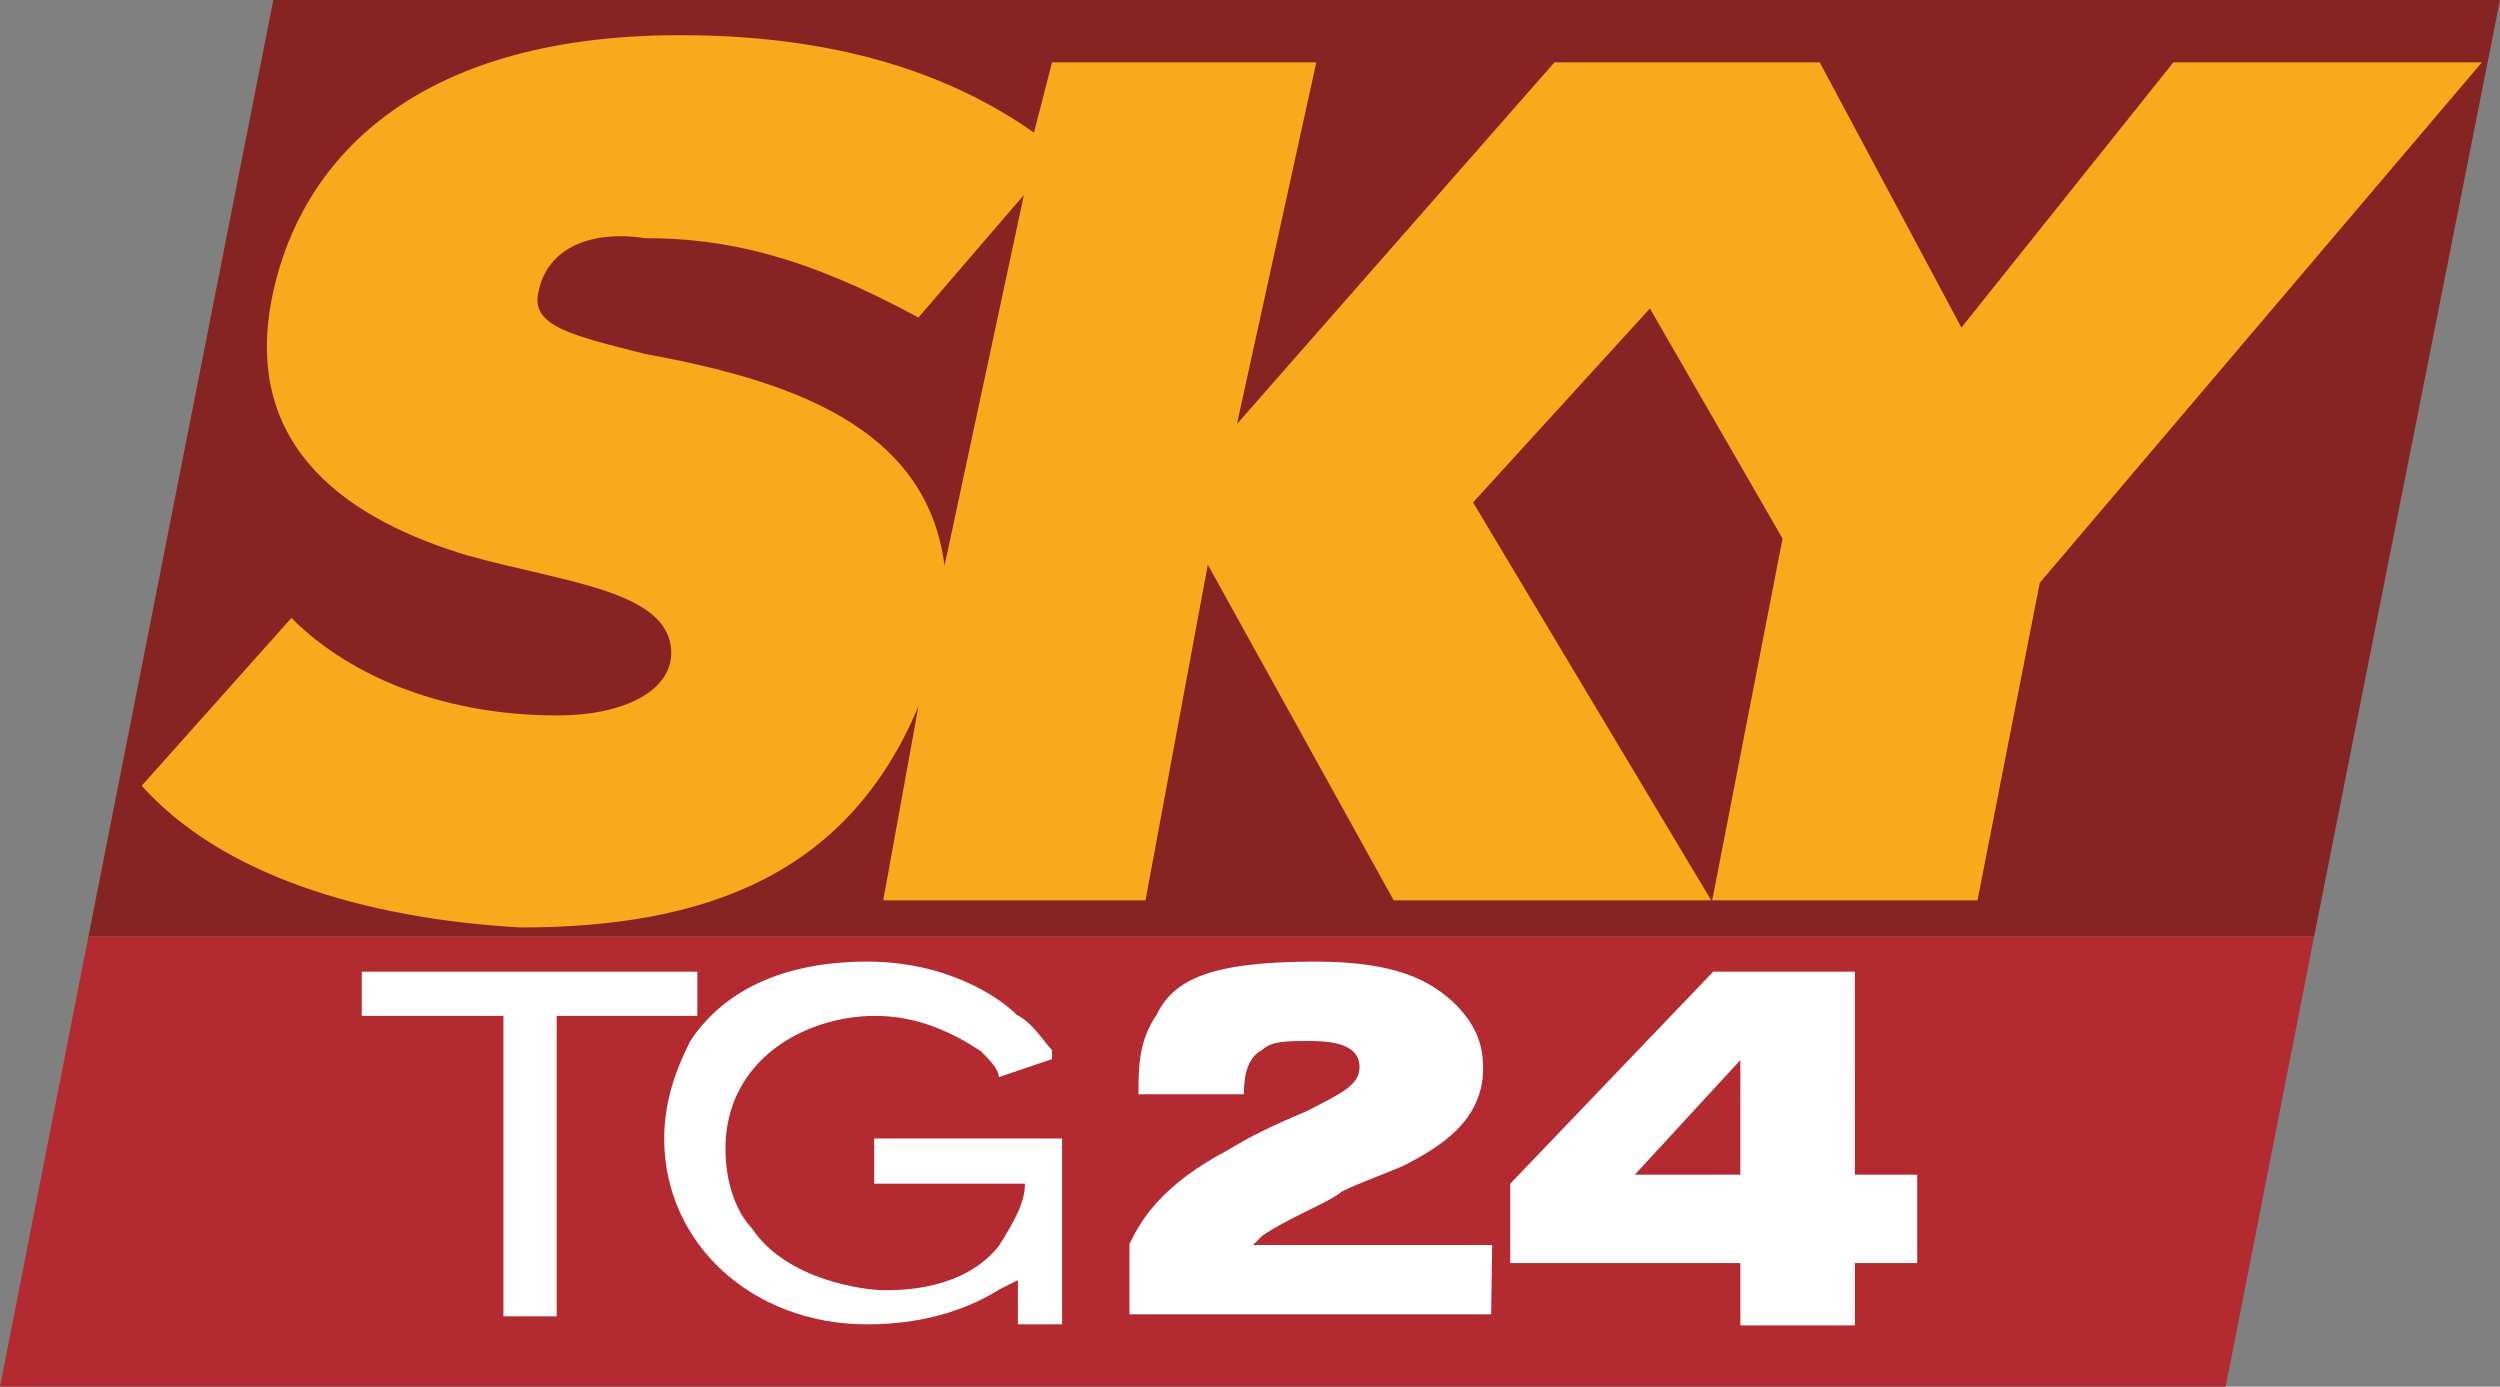
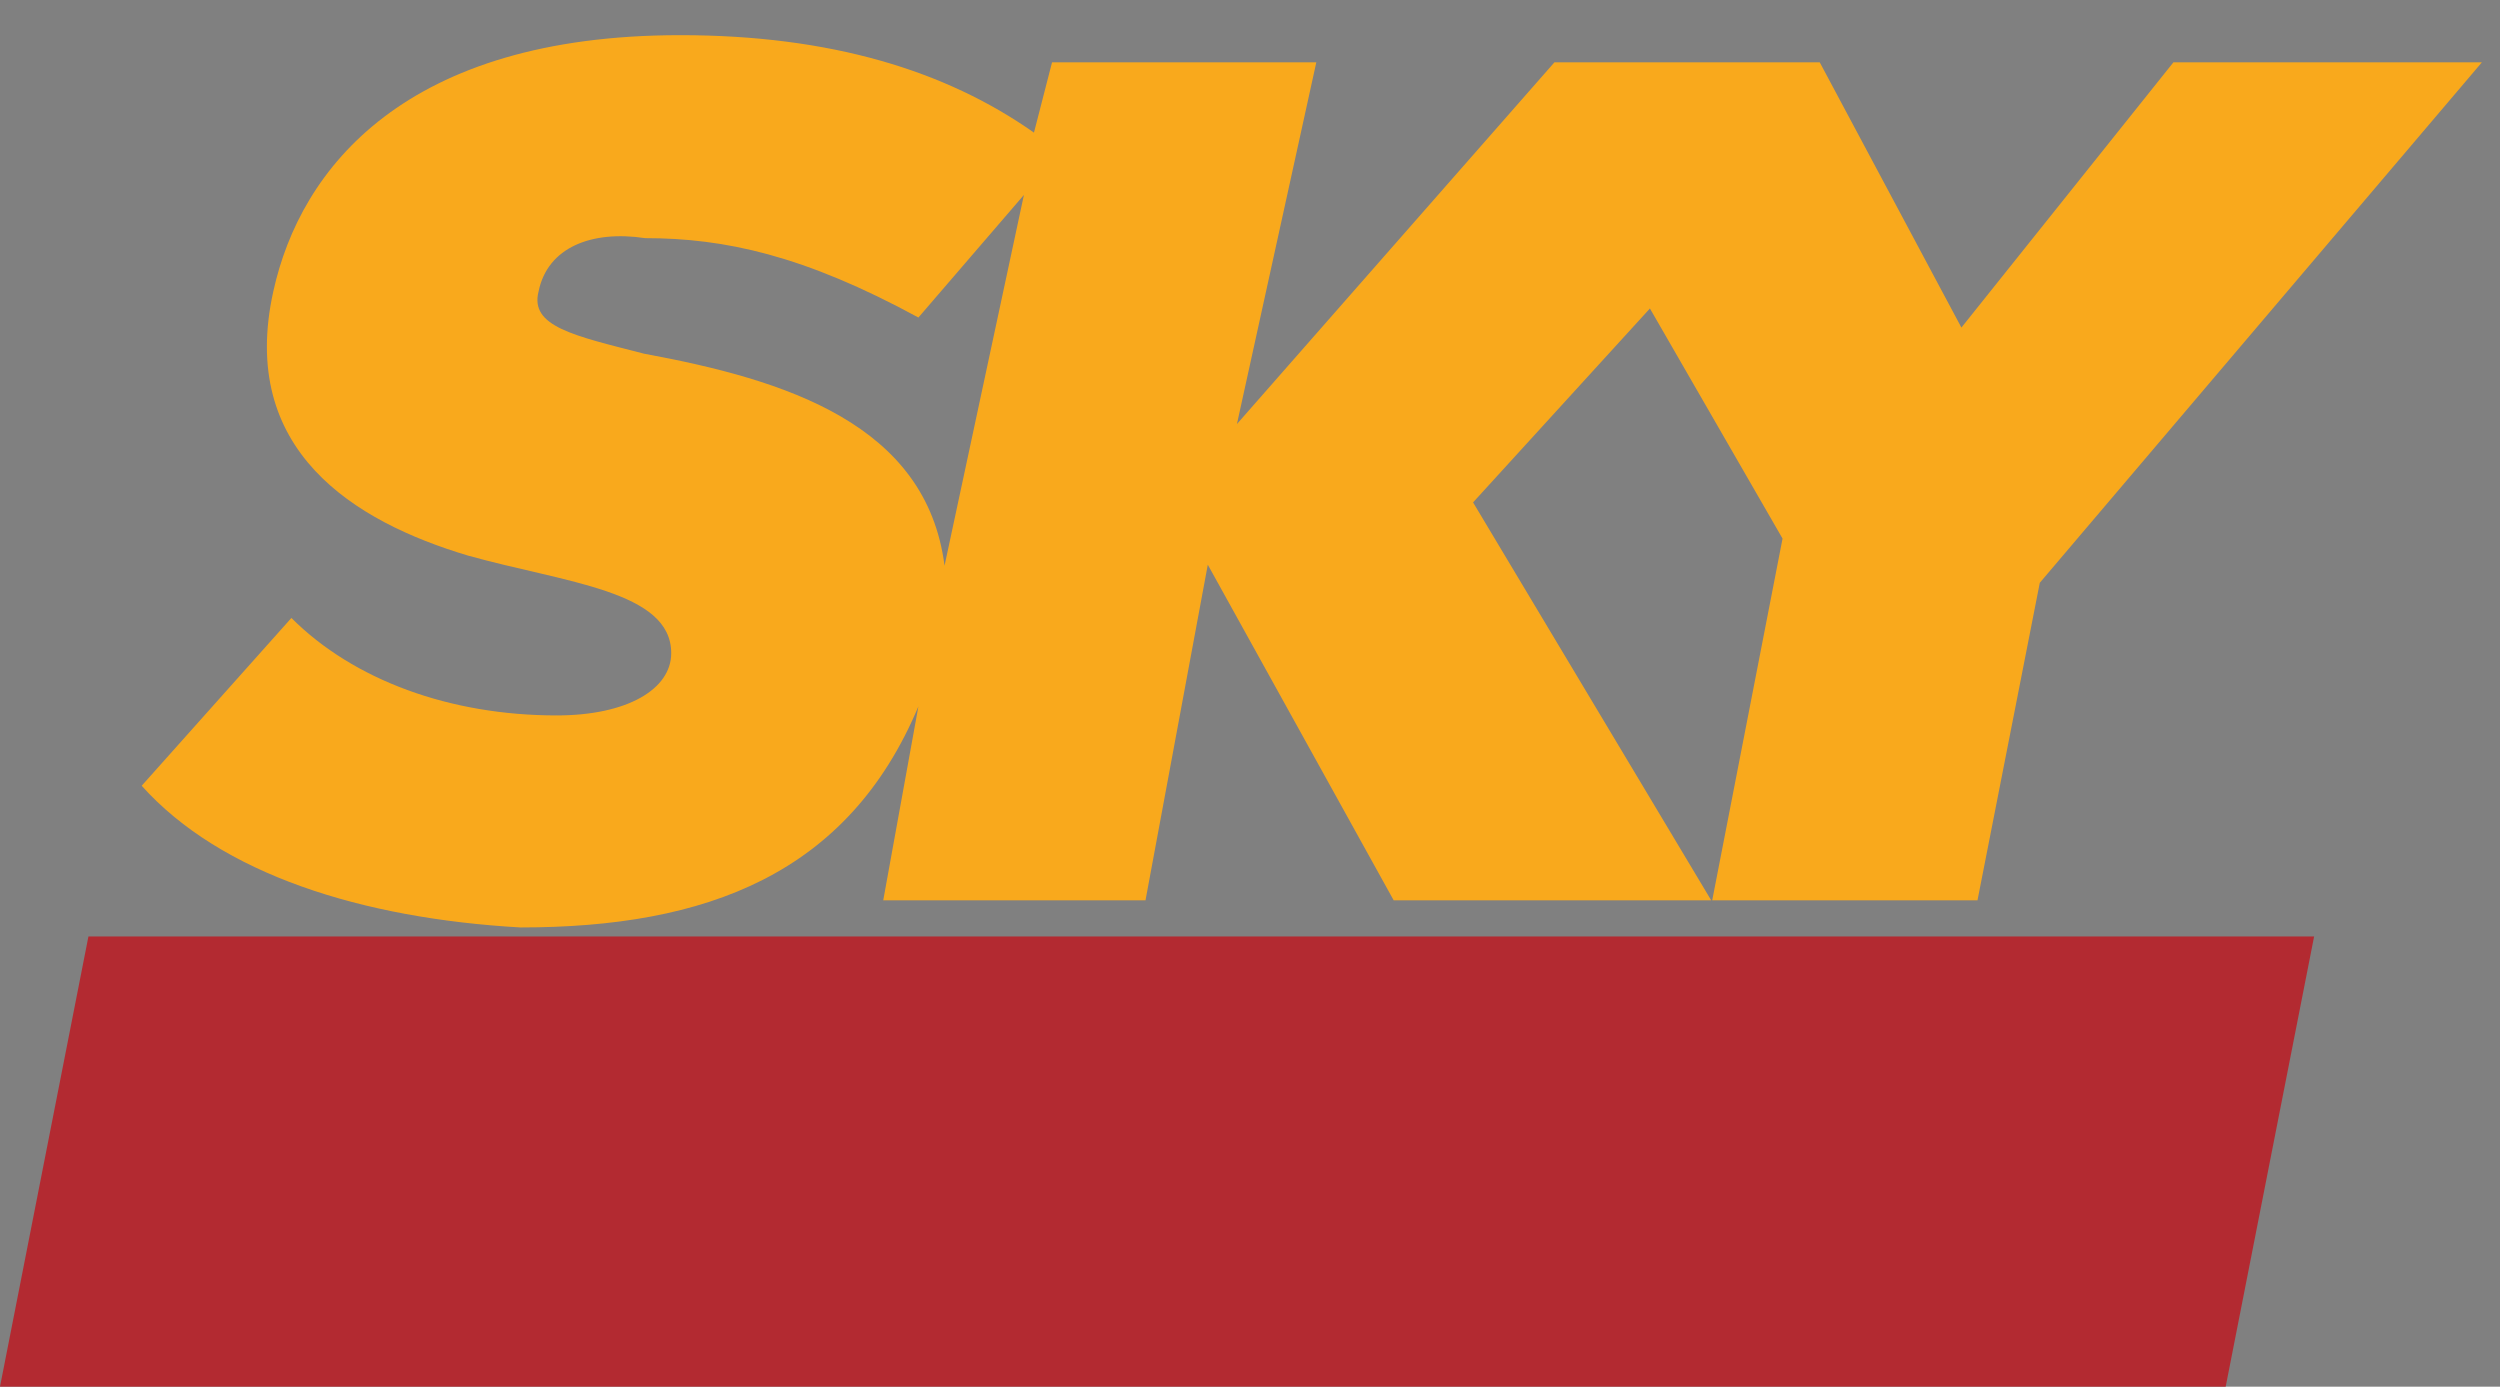
<svg xmlns="http://www.w3.org/2000/svg" xmlns:ns1="http://www.inkscape.org/namespaces/inkscape" xmlns:ns2="http://sodipodi.sourceforge.net/DTD/sodipodi-0.dtd" version="1.1" id="svg2" ns1:output_extension="org.inkscape.output.svg.inkscape" ns1:version="0.45.1" ns2:version="0.32" x="0px" y="0px" viewBox="0 0 248.8 138" width="424.606" height="235.513" style="enable-background:new 0 0 248.8 138;" xml:space="preserve">
  <rect x="0" y="0" width="248.8" height="138" fill="#808080" stroke="none" />
  <style type="text/css">
	.st0{fill:#852423;}
	.st1{fill:#B32A31;}
	.st2{fill:#F9A91C;}
	.st3{fill:#FFFFFF;}
</style>
-   <path id="path4307" class="st0" d="M230.3,93.2L248.8,0H27.2L8.8,93.2H230.3z" />
-   <path id="path4311" class="st1" d="M221.5,138l8.8-44.8H8.8L0,138H221.5z" />
+   <path id="path4311" class="st1" d="M221.5,138l8.8-44.8H8.8L0,138z" />
  <path id="path4317" class="st2" d="M14.1,78.2L29,61.5c6.2,6.2,15.8,9.7,26.4,9.7c7,0,11.4-2.6,11.4-6.2c0-6.2-10.5-7-20.2-9.7  C35.2,51.9,23.7,44.8,27.2,29C29.9,16.7,40.4,3.5,67.7,3.5c14.9,0,26.4,3.5,35.2,9.7l1.8-7H131l-7.9,36l31.6-36h26.4l14.1,26.4  l21.1-26.4H247L203,58l-6.2,31.6h-26.4l7-36l-13.2-22.9l-17.6,19.3l23.7,39.6h-31.6l-18.5-33.4l-6.2,33.4H87.9l3.5-19.3  c-7,16.7-21.1,22-39.6,22C36,91.4,22,87,14.1,78.2 M53.6,29c-0.9,3.5,3.5,4.4,10.5,6.2c14.1,2.6,28.1,7,29.9,21.1l7.9-36.9  L91.4,31.6c-11.4-6.2-19.3-7.9-27.2-7.9C58.9,22.9,54.5,24.6,53.6,29" />
-   <path id="path4321" class="st3" d="M69.4,101.1H55.4V131h-5.3v-29.9H36v-4.4h33.4l0,0L69.4,101.1L69.4,101.1z M87,113.4v4.4H102  c0,1.8-0.9,3.5-2.6,6.2c-3.5,4.4-9.7,4.4-11.4,4.4c-1.8,0-9.7-0.9-13.2-6.2c-0.9-0.9-2.6-3.5-2.6-7.9c0-8.8,7.9-13.2,14.9-13.2  c4.4,0,7.9,1.8,10.5,3.5c0.9,0.9,1.8,1.8,1.8,2.6l0,0l0,0l5.3-1.8v-0.9c-0.9-0.9-1.8-2.6-3.5-3.5c-1.8-1.8-7-5.3-14.9-5.3  c-7.9,0-14.1,2.6-17.6,7.9c-0.9,1.8-2.6,5.3-2.6,9.7c0,10.5,8.8,18.5,20.2,18.5c6.2,0,10.5-1.8,13.2-3.5l1.8-0.9l0,0v4.4h4.4v-18.5  H87z M148.5,123.9h-20.2c-0.9,0-0.9,0-1.8,0c-0.9,0-0.9,0-1.8,0l0.9-0.9c2.6-1.8,7-3.5,7.9-4.4c1.8-0.9,4.4-1.8,6.2-2.6  c3.5-1.8,7.9-4.4,7.9-9.7c0-2.6-0.9-4.4-2.6-6.2c-2.6-2.6-6.2-4.4-14.1-4.4c-10.5,0-14.1,1.8-15.8,5.3c-1.8,2.6-1.8,5.3-1.8,7.9  h10.5c0-0.9,0-3.5,1.8-4.4c0.9-0.9,2.6-0.9,4.4-0.9c1.8,0,5.3,0,5.3,2.6c0,1.8-1.8,2.6-5.3,4.4c-6.2,2.6-7,3.5-8.8,4.4  c-6.2,3.5-7.9,7-8.8,8.8v7h36L148.5,123.9L148.5,123.9z M170.5,96.7l-20.2,21.1v7.9h22.9v6.2h11.4v-6.2h6.2v-8.8h-6.2V96.7H170.5   M173.2,116.9h-10.5l10.5-11.4V116.9" />
</svg>